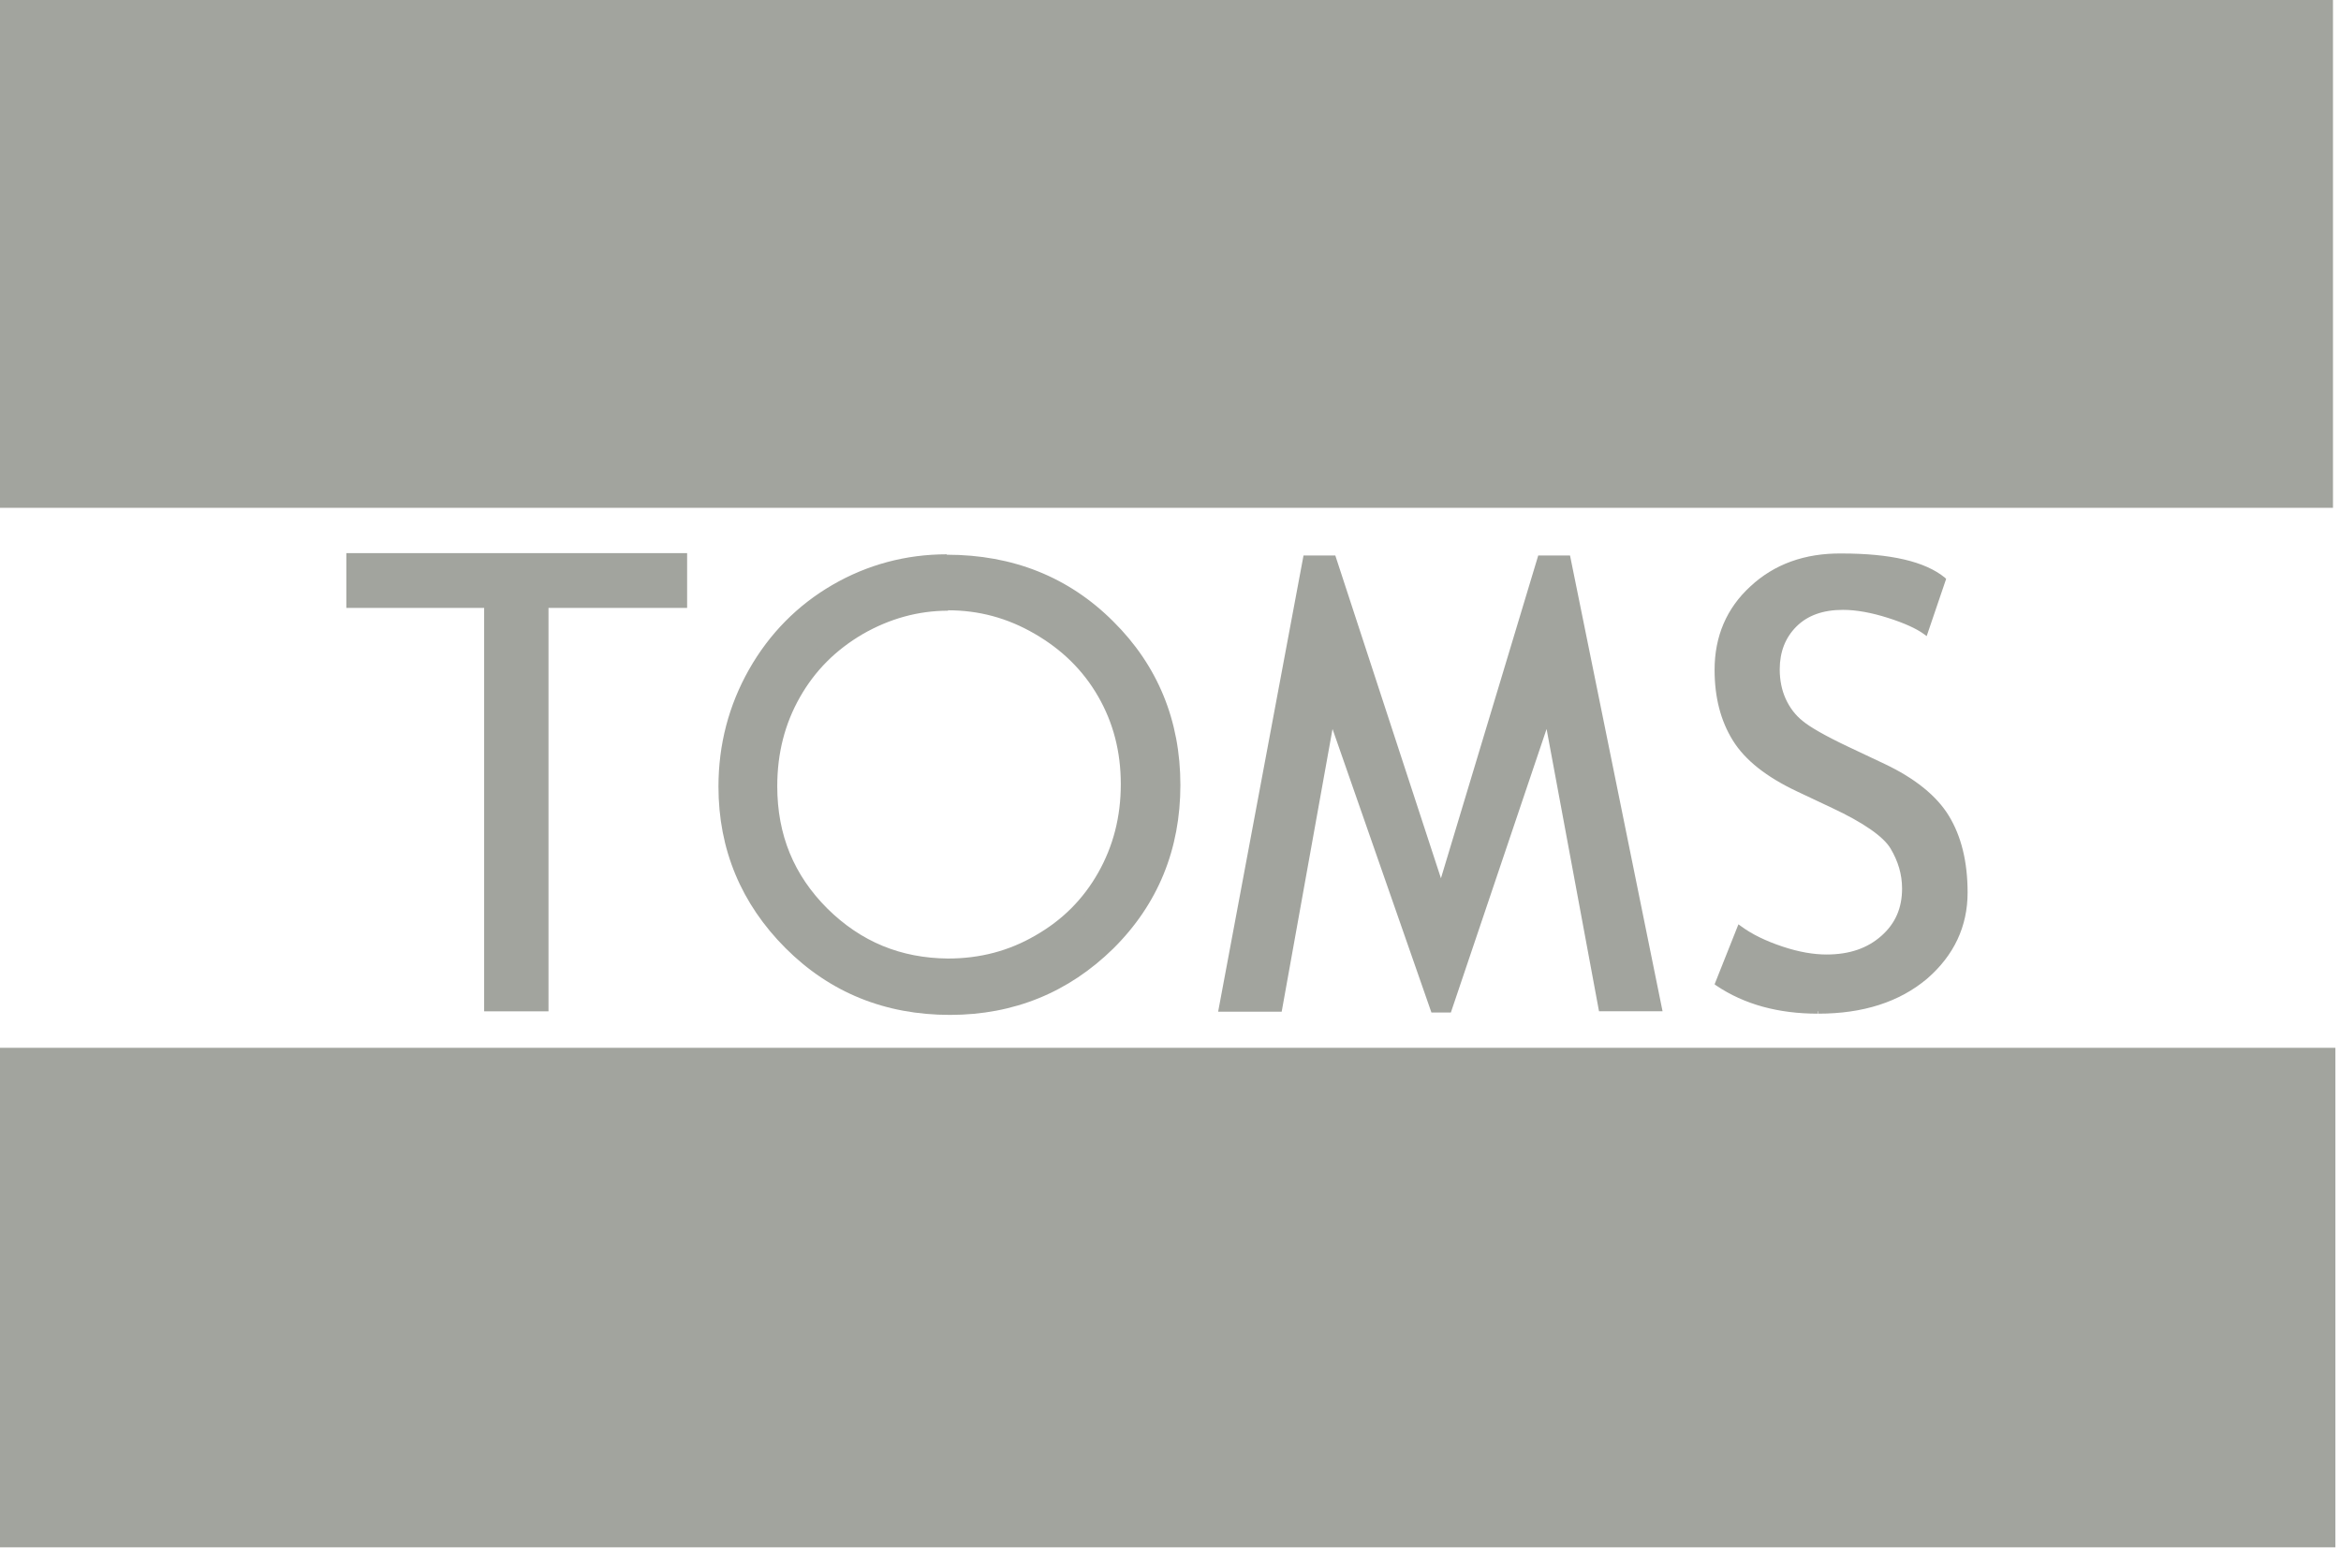
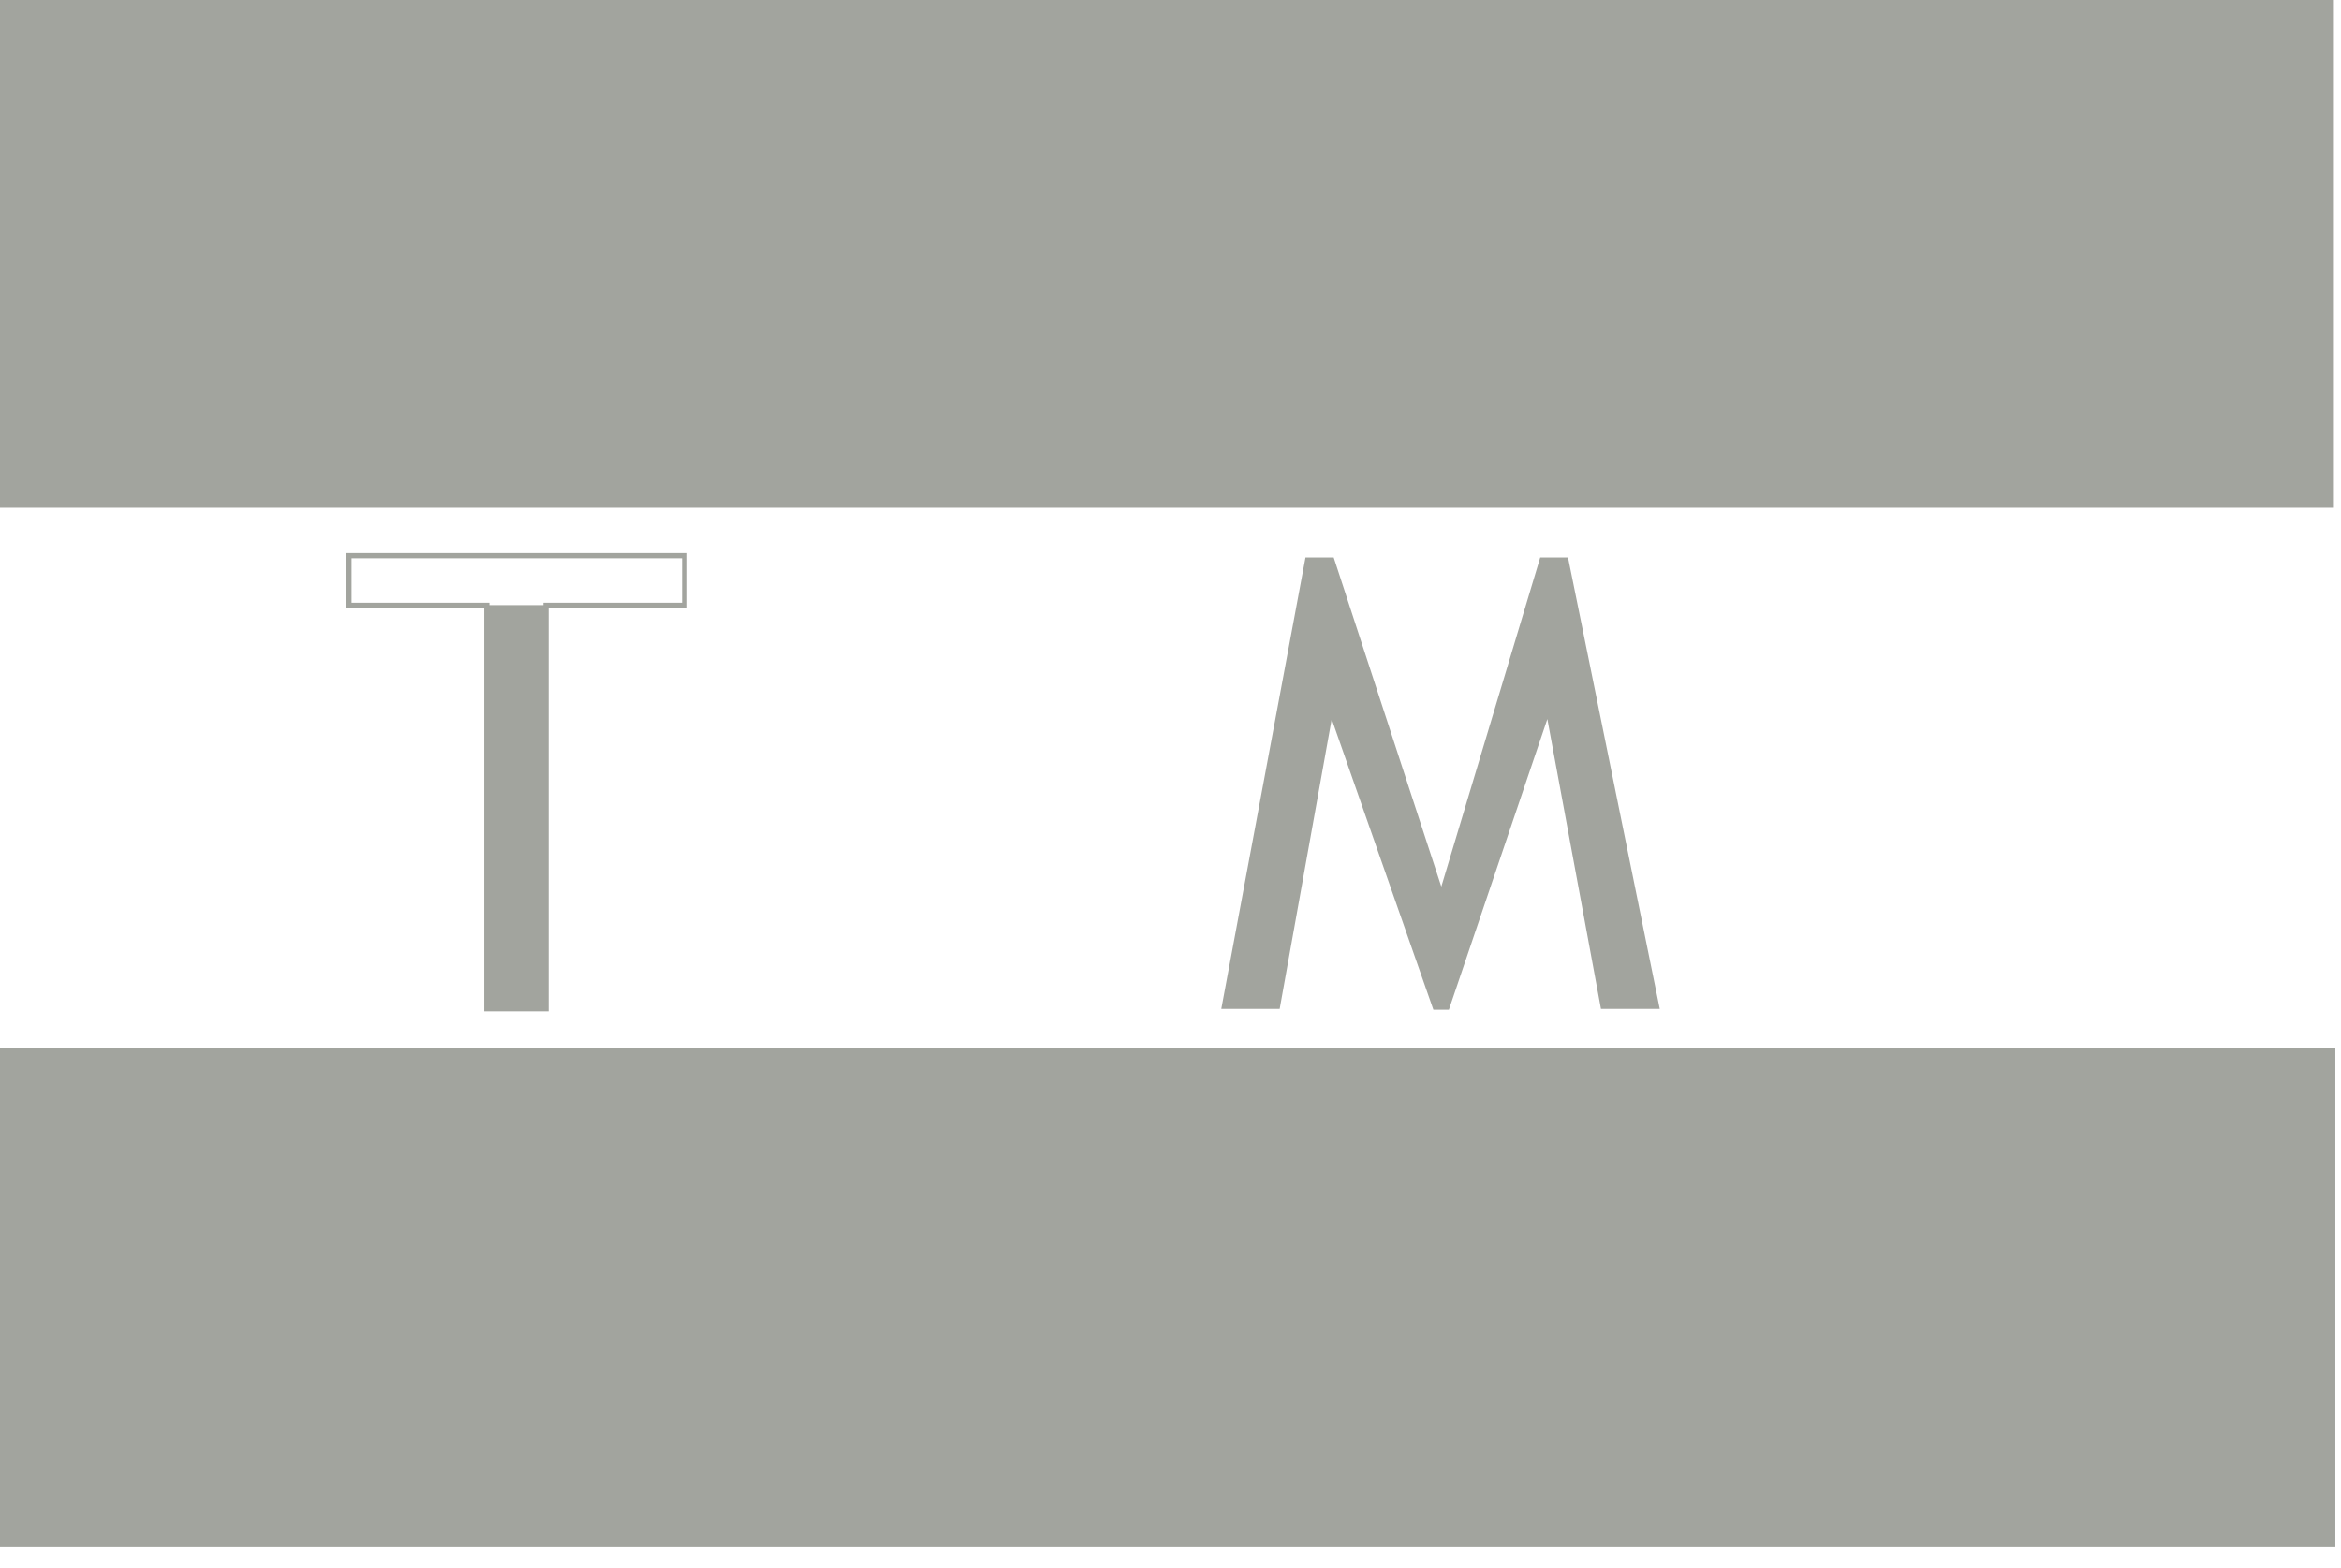
<svg xmlns="http://www.w3.org/2000/svg" width="103" height="69" viewBox="0 0 103 69" fill="none">
-   <path d="M21.407 26.632H15.344V24.447H30.11V26.632H24.011V44.386H21.407V26.632Z" fill="#A2A49E" />
+   <path d="M21.407 26.632H15.344H30.11V26.632H24.011V44.386H21.407V26.632Z" fill="#A2A49E" />
  <path d="M21.302 44.51V26.755H15.238V24.344H30.232V26.755H24.133V44.51H21.302ZM21.529 26.528V44.283H23.906V26.528H30.005V24.571H15.466V26.528H21.424V26.633V26.528H21.529Z" fill="#A2A49E" />
-   <path d="M41.642 24.729C44.473 24.729 46.832 25.672 48.737 27.559C50.642 29.447 51.585 31.771 51.585 34.532C51.585 37.258 50.642 39.582 48.737 41.487C46.832 43.392 44.525 44.335 41.799 44.335C39.038 44.335 36.697 43.392 34.792 41.487C32.887 39.6 31.943 37.293 31.943 34.602C31.943 32.802 32.38 31.142 33.236 29.622C34.11 28.084 35.281 26.895 36.784 26.022C38.269 25.165 39.894 24.729 41.642 24.729ZM41.712 26.528C40.331 26.528 39.021 26.895 37.797 27.612C36.557 28.328 35.596 29.307 34.897 30.53C34.198 31.753 33.848 33.117 33.848 34.602C33.848 36.821 34.617 38.691 36.155 40.229C37.693 41.749 39.545 42.518 41.712 42.518C43.162 42.518 44.49 42.168 45.731 41.469C46.954 40.77 47.915 39.809 48.614 38.586C49.296 37.363 49.645 36.017 49.645 34.514C49.645 33.029 49.296 31.701 48.614 30.495C47.933 29.29 46.954 28.346 45.696 27.612C44.455 26.895 43.127 26.528 41.712 26.528Z" fill="#A2A49E" />
-   <path d="M41.799 44.667C38.951 44.667 36.522 43.689 34.565 41.732C32.607 39.774 31.611 37.38 31.611 34.619C31.611 32.767 32.066 31.037 32.957 29.464C33.848 27.892 35.089 26.633 36.627 25.742C38.164 24.851 39.859 24.396 41.659 24.396V25.078C39.982 25.078 38.426 25.497 36.976 26.336C35.526 27.175 34.39 28.328 33.551 29.814C32.712 31.299 32.293 32.889 32.293 34.637C32.293 37.24 33.202 39.442 35.054 41.277C36.906 43.112 39.126 44.021 41.817 44.021C44.473 44.021 46.675 43.112 48.527 41.26C50.362 39.407 51.271 37.206 51.271 34.549C51.271 31.876 50.362 29.656 48.51 27.822C46.657 26.004 44.403 25.096 41.659 25.096V24.414C44.56 24.414 47.024 25.393 48.981 27.35C50.938 29.289 51.935 31.718 51.935 34.549C51.935 37.363 50.956 39.792 48.981 41.749C47.024 43.671 44.613 44.667 41.799 44.667ZM35.928 40.473C34.337 38.883 33.516 36.908 33.534 34.602C33.534 33.047 33.901 31.631 34.617 30.355C35.334 29.08 36.347 28.066 37.623 27.315C38.898 26.563 40.279 26.196 41.712 26.196V26.878C40.401 26.878 39.143 27.227 37.955 27.909C36.766 28.608 35.858 29.517 35.194 30.687C34.53 31.858 34.198 33.151 34.198 34.602C34.198 36.751 34.932 38.516 36.399 39.984C37.885 41.452 39.632 42.168 41.712 42.186C43.11 42.186 44.386 41.854 45.556 41.172C46.745 40.491 47.653 39.582 48.317 38.411C48.981 37.24 49.313 35.947 49.313 34.514C49.313 33.081 48.981 31.806 48.317 30.652C47.653 29.499 46.727 28.59 45.521 27.892C44.316 27.192 43.057 26.86 41.712 26.86V26.179C43.18 26.179 44.56 26.563 45.871 27.297C47.164 28.049 48.195 29.045 48.911 30.303C49.628 31.561 49.995 32.959 49.995 34.497C49.995 36.035 49.628 37.468 48.911 38.726C48.195 40.002 47.181 41.015 45.906 41.732C44.63 42.465 43.215 42.833 41.729 42.833H41.712C39.475 42.85 37.518 42.046 35.928 40.473Z" fill="#A2A49E" />
  <path d="M70.44 44.404L68.081 31.647L63.748 44.439H63.066L58.592 31.647L56.303 44.404H53.734L57.439 24.535H58.68L63.415 39.022L67.767 24.535H68.99L73.027 44.404H70.44Z" fill="#A2A49E" />
-   <path d="M62.98 44.561L58.629 32.084L56.392 44.526H53.596L57.353 24.447H58.751L63.399 38.654L67.68 24.447H69.078L73.15 44.508H70.442V44.404L70.546 44.386L70.442 44.404V44.508H70.354L68.047 32.084L63.836 44.561H62.98ZM63.154 44.334H63.679L68.135 31.193L70.564 44.281H72.905L68.921 24.64H67.873L63.434 39.388L58.611 24.64H57.562L53.893 44.281H56.2L58.559 31.193L63.154 44.334Z" fill="#A2A49E" />
-   <path d="M80.001 44.509C78.288 44.509 76.821 44.107 75.597 43.303L76.558 40.874C77.048 41.241 77.659 41.538 78.393 41.782C79.127 42.027 79.791 42.15 80.368 42.15C81.399 42.15 82.22 41.87 82.849 41.311C83.478 40.752 83.793 40.035 83.793 39.161C83.793 38.515 83.618 37.903 83.269 37.344C82.919 36.785 82.046 36.173 80.648 35.509L79.092 34.775C77.764 34.163 76.856 33.43 76.331 32.573C75.807 31.735 75.545 30.703 75.545 29.515C75.545 28.065 76.052 26.877 77.083 25.915C78.114 24.972 79.424 24.482 81.015 24.482C83.147 24.482 84.649 24.832 85.488 25.531L84.702 27.838C84.352 27.576 83.811 27.331 83.094 27.104C82.378 26.859 81.696 26.754 81.085 26.754C80.193 26.754 79.477 27.016 78.953 27.523C78.428 28.03 78.184 28.694 78.184 29.498C78.184 29.987 78.271 30.441 78.463 30.843C78.655 31.245 78.9 31.595 79.232 31.857C79.564 32.136 80.246 32.521 81.259 33.01L82.849 33.762C84.177 34.391 85.104 35.142 85.628 35.998C86.152 36.872 86.432 37.973 86.432 39.319C86.432 40.769 85.855 42.01 84.684 43.023C83.513 44.002 81.941 44.509 80.001 44.509Z" fill="#A2A49E" />
-   <path d="M80 44.613V44.386C81.94 44.386 83.46 43.879 84.614 42.901C85.767 41.905 86.326 40.699 86.326 39.283C86.326 37.955 86.064 36.872 85.54 36.033C85.016 35.194 84.107 34.46 82.796 33.831L81.206 33.08C80.175 32.59 79.494 32.206 79.144 31.909C78.795 31.629 78.532 31.262 78.34 30.843C78.148 30.424 78.061 29.952 78.061 29.445C78.061 28.624 78.323 27.925 78.865 27.401C79.406 26.859 80.14 26.597 81.066 26.597C81.695 26.597 82.377 26.719 83.111 26.964C83.757 27.173 84.264 27.401 84.631 27.628L85.348 25.548C84.544 24.919 83.093 24.57 81.014 24.587C79.424 24.587 78.148 25.059 77.152 25.985C76.156 26.911 75.649 28.082 75.649 29.497C75.649 30.668 75.911 31.664 76.418 32.486C76.925 33.307 77.834 34.023 79.127 34.635L80.682 35.369C82.08 36.033 82.971 36.645 83.356 37.239C83.722 37.816 83.897 38.445 83.897 39.109C83.897 40.017 83.565 40.769 82.919 41.345C82.272 41.922 81.416 42.219 80.367 42.219C79.773 42.219 79.092 42.097 78.358 41.852C77.676 41.625 77.082 41.345 76.593 41.013L75.719 43.215C76.907 43.984 78.323 44.351 79.983 44.351V44.613C78.253 44.613 76.75 44.211 75.509 43.373L75.439 43.32L76.488 40.681L76.61 40.769C77.082 41.118 77.694 41.415 78.428 41.66C79.162 41.905 79.808 42.009 80.367 42.009C81.381 42.009 82.167 41.73 82.779 41.188C83.391 40.646 83.688 39.965 83.688 39.109C83.688 38.48 83.513 37.903 83.181 37.344C82.866 36.819 81.993 36.208 80.612 35.561L79.057 34.827C77.729 34.198 76.785 33.464 76.243 32.59C75.702 31.717 75.439 30.686 75.439 29.48C75.439 28.012 75.964 26.771 77.012 25.81C78.061 24.832 79.406 24.342 81.031 24.36C83.181 24.36 84.701 24.709 85.575 25.426L85.627 25.478L84.771 27.995L84.649 27.907C84.317 27.663 83.775 27.418 83.058 27.191C82.342 26.964 81.678 26.841 81.084 26.841C80.21 26.841 79.529 27.086 79.039 27.575C78.55 28.064 78.305 28.694 78.305 29.462C78.305 29.934 78.393 30.371 78.567 30.756C78.742 31.14 78.987 31.472 79.319 31.734C79.633 31.996 80.297 32.381 81.329 32.87L82.919 33.621C84.247 34.251 85.208 35.02 85.75 35.911C86.291 36.802 86.571 37.92 86.571 39.283C86.571 40.769 85.977 42.044 84.788 43.075C83.565 44.106 81.958 44.613 80 44.613Z" fill="#A2A49E" />
  <path d="M102.647 0H0V22.35H102.647V0Z" fill="#A2A49E" />
  <path d="M102.752 46.115H0V68.099H102.752V46.115Z" fill="#A2A49E" />
</svg>